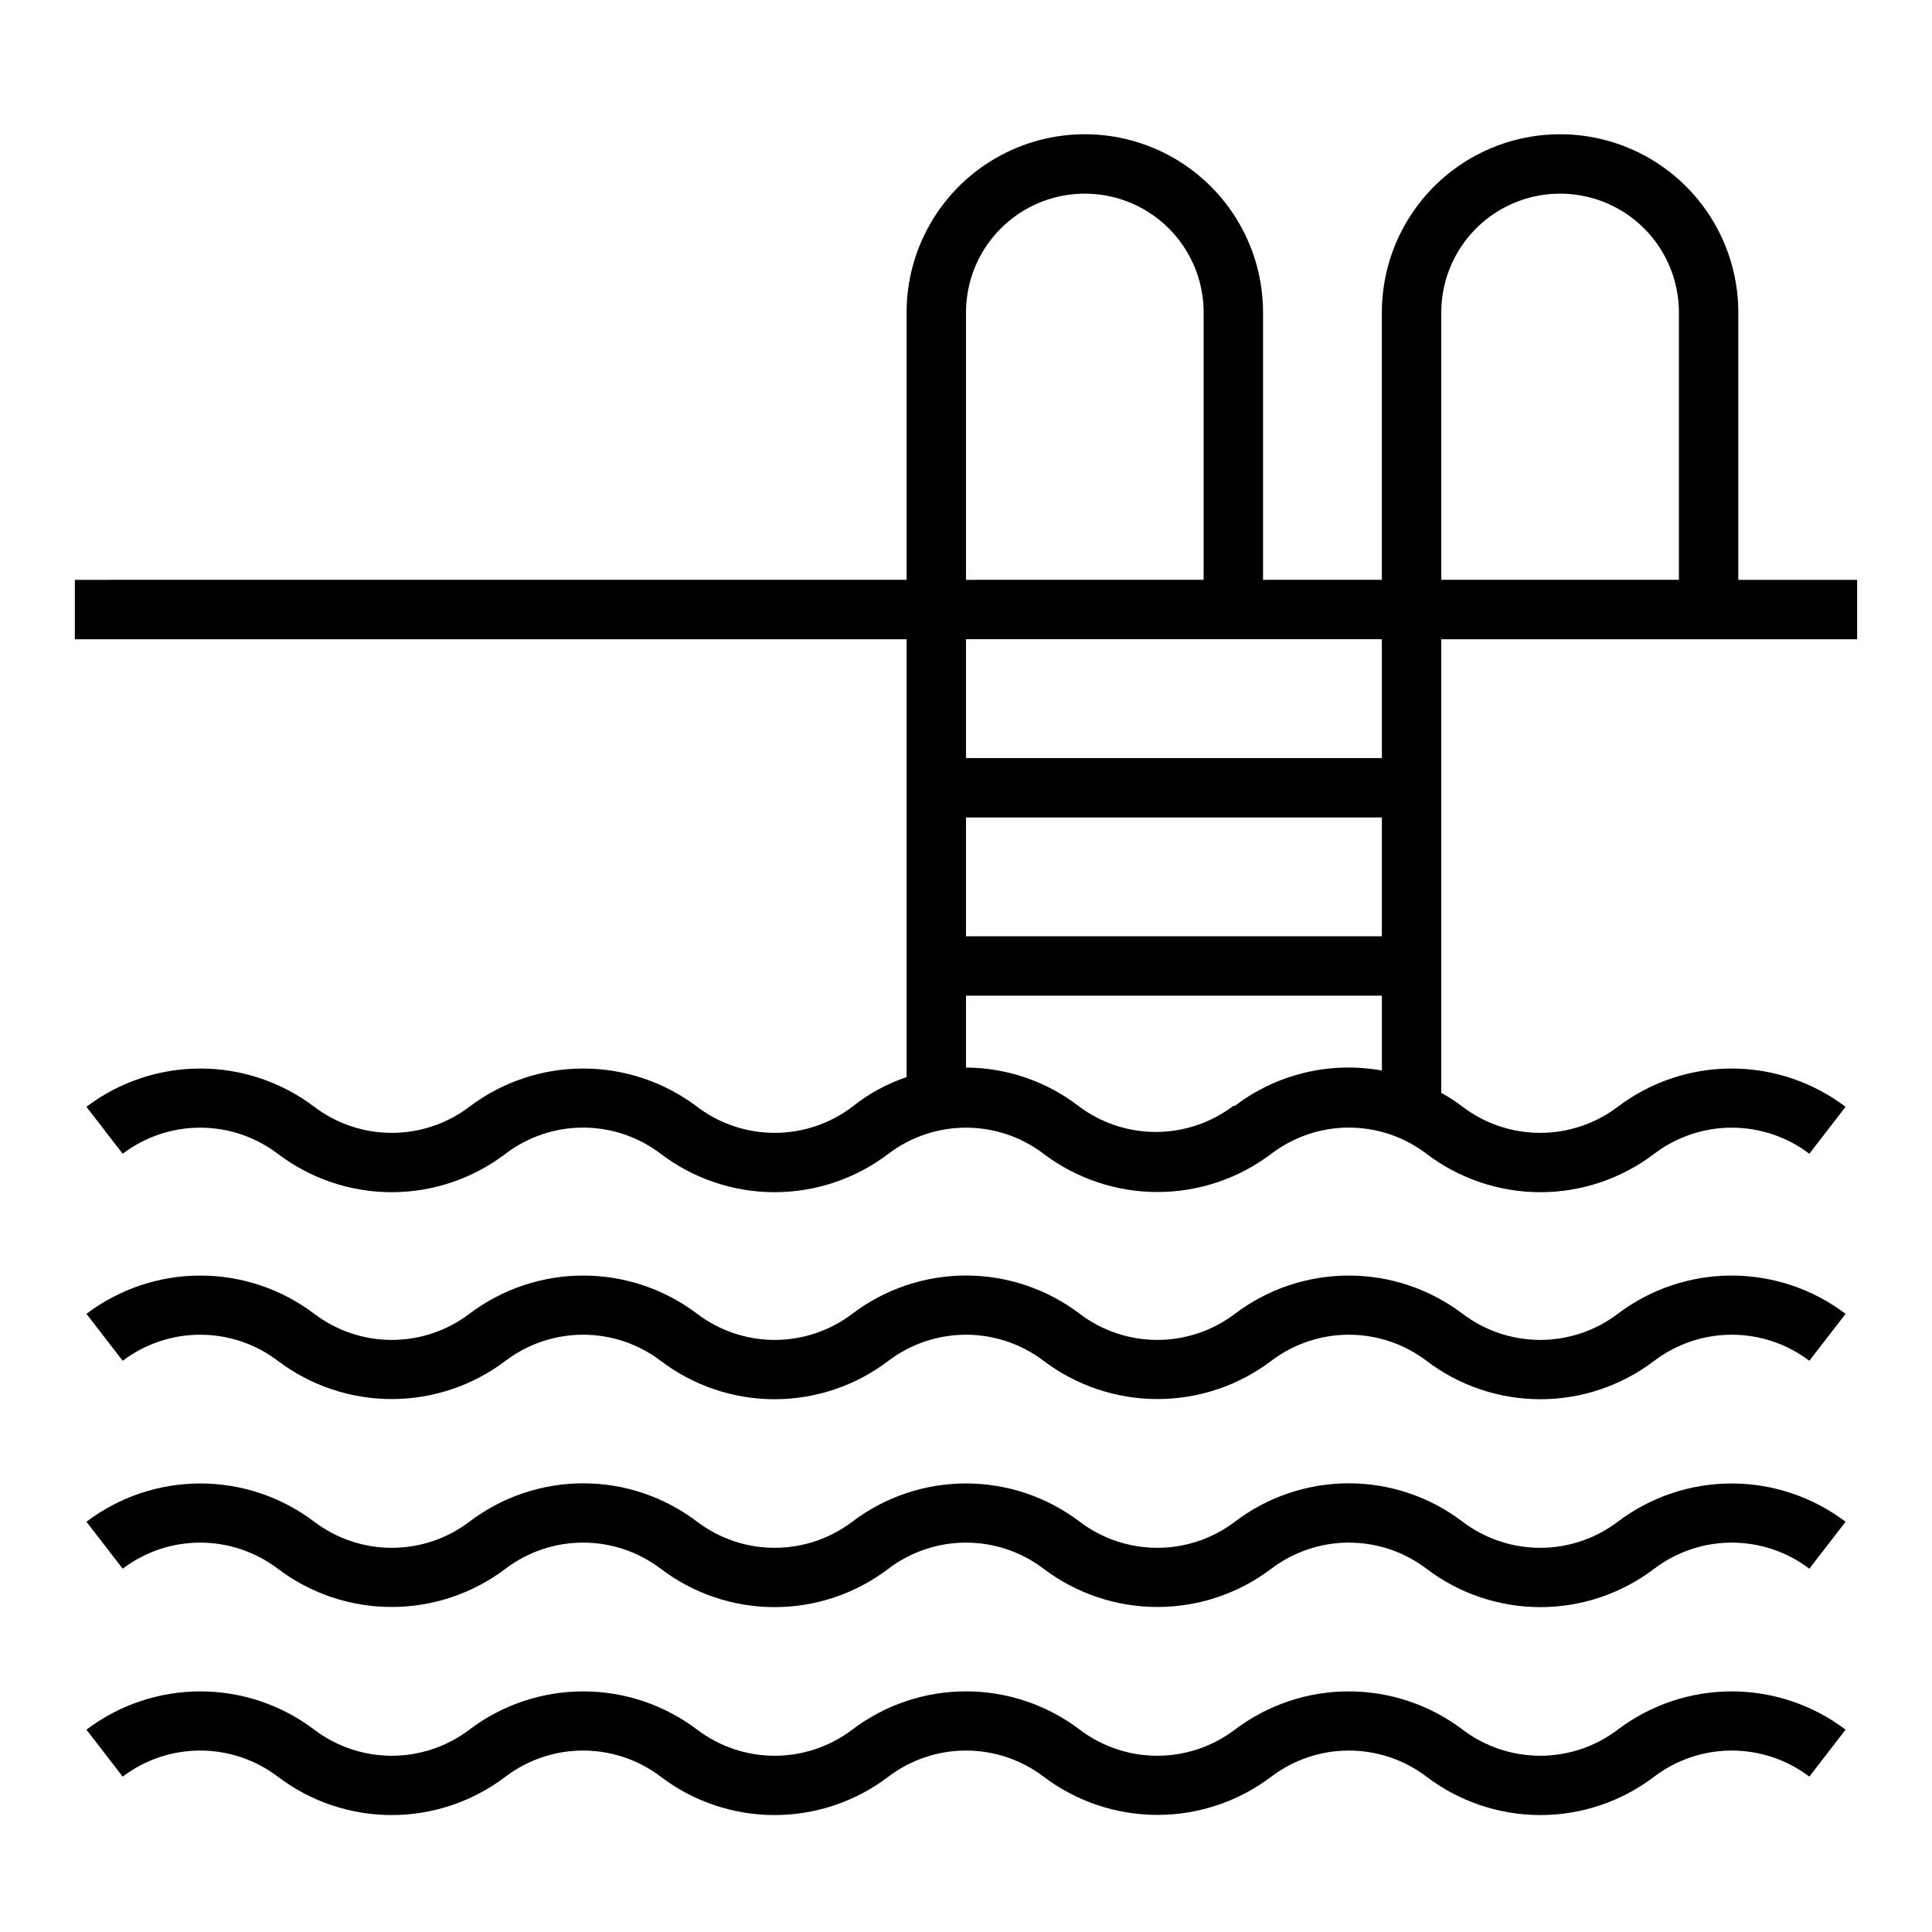
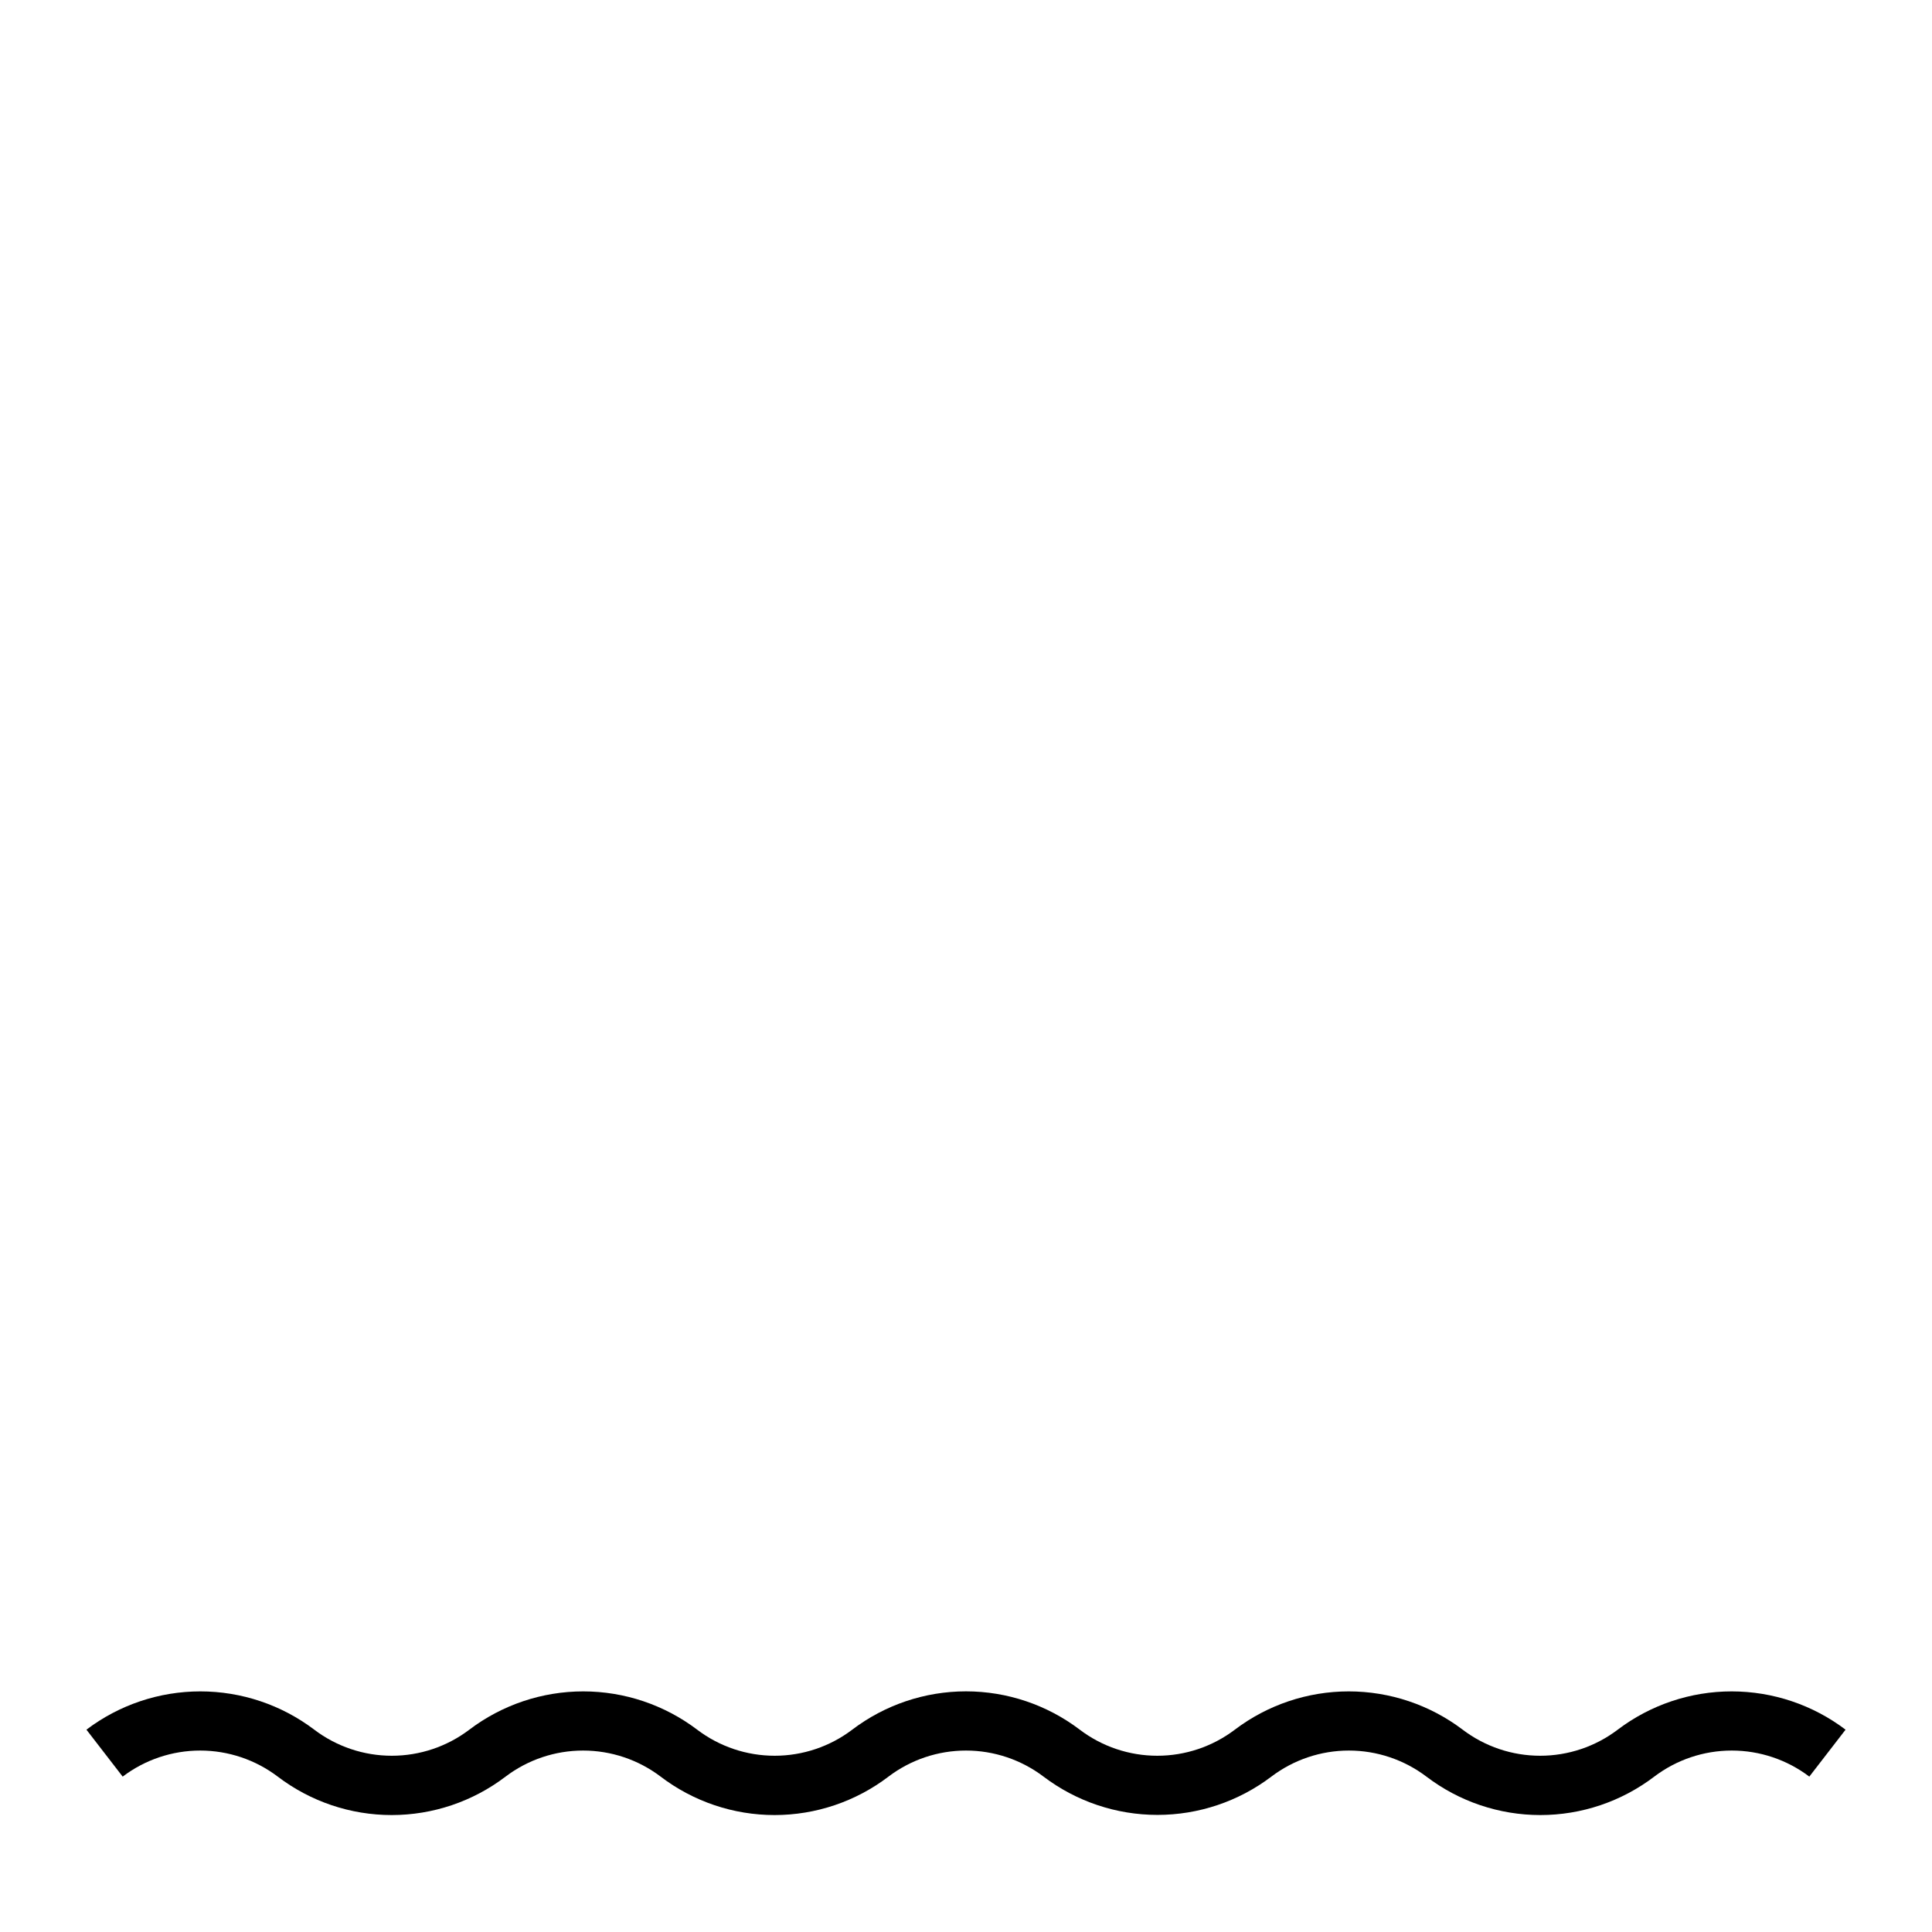
<svg xmlns="http://www.w3.org/2000/svg" fill="#000000" width="800px" height="800px" version="1.1" viewBox="144 144 512 512">
  <g>
-     <path d="m604.67 226.81c0-16.871-9.004-32.465-23.617-40.902-14.613-8.438-32.617-8.438-47.23 0s-23.617 24.031-23.617 40.902v70.848l-31.488 0.004v-70.852c0-16.871-9.004-32.465-23.617-40.902-14.613-8.438-32.617-8.438-47.23 0-14.613 8.438-23.617 24.031-23.617 40.902v70.848l-220.42 0.004v15.742h220.42v116.04c-5.223 1.762-10.102 4.426-14.406 7.871-5.91 4.481-13.125 6.906-20.547 6.906-7.418 0-14.633-2.426-20.543-6.906-8.688-6.582-19.289-10.145-30.191-10.145-10.898 0-21.5 3.562-30.188 10.145-5.914 4.481-13.129 6.906-20.547 6.906s-14.633-2.426-20.547-6.906c-8.688-6.582-19.289-10.145-30.188-10.145-10.902 0-21.504 3.562-30.191 10.145l9.605 12.438c5.91-4.484 13.129-6.91 20.547-6.91 7.418 0 14.633 2.426 20.547 6.91 8.676 6.609 19.281 10.188 30.188 10.188s21.512-3.578 30.188-10.188c5.906-4.496 13.125-6.93 20.547-6.93s14.641 2.434 20.547 6.93c8.676 6.609 19.281 10.188 30.188 10.188 10.91 0 21.516-3.578 30.191-10.188 5.91-4.484 13.125-6.91 20.547-6.91 7.418 0 14.633 2.426 20.543 6.91 8.688 6.582 19.289 10.145 30.191 10.145 10.898 0 21.5-3.562 30.188-10.145 5.906-4.496 13.125-6.93 20.547-6.93s14.641 2.434 20.547 6.93c8.676 6.609 19.281 10.188 30.188 10.188s21.512-3.578 30.191-10.188c5.91-4.484 13.125-6.91 20.543-6.91 7.422 0 14.637 2.426 20.547 6.91l9.605-12.438c-8.688-6.582-19.289-10.145-30.191-10.145-10.898 0-21.5 3.562-30.188 10.145-5.91 4.481-13.129 6.906-20.547 6.906-7.418 0-14.633-2.426-20.547-6.906-1.789-1.379-3.684-2.617-5.668-3.699v-120.21h110.21v-15.742h-31.488zm-204.67 0c0-11.25 6-21.645 15.742-27.27 9.742-5.625 21.746-5.625 31.488 0 9.742 5.625 15.746 16.02 15.746 27.27v70.848l-62.977 0.004zm110.21 165.31h-110.21v-31.488h110.21zm-39.359 44.949c-5.914 4.484-13.129 6.91-20.547 6.91s-14.633-2.426-20.547-6.91c-8.539-6.547-18.992-10.113-29.754-10.152v-19.051h110.21v19.836c-13.727-2.488-27.871 0.914-38.965 9.367zm39.359-92.18h-110.21v-31.488h110.21zm15.742-118.08c0-11.25 6.004-21.645 15.746-27.27 9.742-5.625 21.746-5.625 31.488 0 9.742 5.625 15.742 16.02 15.742 27.27v70.848l-62.977 0.004z" />
    <path d="m176.51 614.82c5.91-4.481 13.129-6.906 20.547-6.906 7.418 0 14.633 2.426 20.547 6.906 8.676 6.609 19.281 10.188 30.188 10.188s21.512-3.578 30.188-10.188c5.914-4.481 13.129-6.906 20.547-6.906 7.418 0 14.637 2.426 20.547 6.906 8.676 6.609 19.281 10.188 30.188 10.188 10.91 0 21.516-3.578 30.191-10.188 5.91-4.481 13.125-6.906 20.547-6.906 7.418 0 14.633 2.426 20.543 6.906 8.688 6.586 19.289 10.148 30.191 10.148 10.898 0 21.5-3.562 30.188-10.148 5.914-4.481 13.129-6.906 20.547-6.906s14.633 2.426 20.547 6.906c8.676 6.609 19.281 10.188 30.188 10.188s21.512-3.578 30.191-10.188c5.91-4.481 13.125-6.906 20.543-6.906 7.422 0 14.637 2.426 20.547 6.906l9.605-12.438c-8.688-6.582-19.289-10.145-30.191-10.145-10.898 0-21.5 3.562-30.188 10.145-5.91 4.484-13.129 6.91-20.547 6.91-7.418 0-14.633-2.426-20.547-6.91-8.688-6.582-19.289-10.145-30.188-10.145-10.898 0-21.5 3.562-30.188 10.145-5.914 4.484-13.129 6.91-20.547 6.91-7.418 0-14.637-2.426-20.547-6.91-8.672-6.586-19.262-10.156-30.148-10.156-10.891 0-21.48 3.57-30.152 10.156-5.91 4.484-13.125 6.91-20.547 6.91-7.418 0-14.633-2.426-20.543-6.91-8.688-6.582-19.289-10.145-30.191-10.145-10.898 0-21.5 3.562-30.188 10.145-5.914 4.484-13.129 6.91-20.547 6.91s-14.633-2.426-20.547-6.91c-8.688-6.582-19.289-10.145-30.188-10.145-10.902 0-21.504 3.562-30.191 10.145z" />
-     <path d="m176.51 559.72c5.91-4.484 13.129-6.91 20.547-6.91 7.418 0 14.633 2.426 20.547 6.91 8.688 6.582 19.289 10.145 30.188 10.145 10.898 0 21.5-3.562 30.188-10.145 5.914-4.484 13.129-6.91 20.547-6.91 7.418 0 14.637 2.426 20.547 6.91 8.676 6.606 19.281 10.184 30.188 10.184 10.91 0 21.516-3.578 30.191-10.184 5.91-4.484 13.125-6.91 20.547-6.91 7.418 0 14.633 2.426 20.543 6.91 8.688 6.582 19.289 10.145 30.191 10.145 10.898 0 21.5-3.562 30.188-10.145 5.914-4.484 13.129-6.91 20.547-6.91s14.633 2.426 20.547 6.91c8.676 6.606 19.281 10.184 30.188 10.184s21.512-3.578 30.191-10.184c5.91-4.484 13.125-6.91 20.543-6.91 7.422 0 14.637 2.426 20.547 6.91l9.605-12.438c-8.688-6.586-19.289-10.148-30.191-10.148-10.898 0-21.5 3.562-30.188 10.148-5.91 4.481-13.129 6.906-20.547 6.906-7.418 0-14.633-2.426-20.547-6.906-8.676-6.609-19.281-10.188-30.188-10.188s-21.512 3.578-30.188 10.188c-5.914 4.481-13.129 6.906-20.547 6.906-7.418 0-14.637-2.426-20.547-6.906-8.672-6.59-19.262-10.156-30.148-10.156-10.891 0-21.48 3.566-30.152 10.156-5.91 4.481-13.125 6.906-20.547 6.906-7.418 0-14.633-2.426-20.543-6.906-8.68-6.609-19.285-10.188-30.191-10.188s-21.512 3.578-30.188 10.188c-5.914 4.481-13.129 6.906-20.547 6.906s-14.633-2.426-20.547-6.906c-8.688-6.586-19.289-10.148-30.188-10.148-10.902 0-21.504 3.562-30.191 10.148z" />
-     <path d="m217.61 504.62c8.688 6.582 19.289 10.145 30.188 10.145 10.898 0 21.5-3.562 30.188-10.145 5.914-4.481 13.129-6.906 20.547-6.906 7.418 0 14.637 2.426 20.547 6.906 8.676 6.609 19.281 10.188 30.188 10.188 10.91 0 21.516-3.578 30.191-10.188 5.91-4.481 13.125-6.906 20.547-6.906 7.418 0 14.633 2.426 20.543 6.906 8.688 6.582 19.289 10.145 30.191 10.145 10.898 0 21.5-3.562 30.188-10.145 5.914-4.481 13.129-6.906 20.547-6.906s14.633 2.426 20.547 6.906c8.676 6.609 19.281 10.188 30.188 10.188s21.512-3.578 30.191-10.188c5.91-4.481 13.125-6.906 20.543-6.906 7.422 0 14.637 2.426 20.547 6.906l9.605-12.438c-8.688-6.582-19.289-10.145-30.191-10.145-10.898 0-21.5 3.562-30.188 10.145-5.91 4.484-13.129 6.91-20.547 6.91-7.418 0-14.633-2.426-20.547-6.91-8.688-6.582-19.289-10.145-30.188-10.145-10.898 0-21.5 3.562-30.188 10.145-5.914 4.484-13.129 6.91-20.547 6.91-7.418 0-14.637-2.426-20.547-6.91-8.672-6.59-19.262-10.156-30.148-10.156-10.891 0-21.48 3.566-30.152 10.156-5.91 4.484-13.125 6.91-20.547 6.91-7.418 0-14.633-2.426-20.543-6.91-8.688-6.582-19.289-10.145-30.191-10.145-10.898 0-21.5 3.562-30.188 10.145-5.914 4.484-13.129 6.91-20.547 6.91s-14.633-2.426-20.547-6.91c-8.688-6.582-19.289-10.145-30.188-10.145-10.902 0-21.504 3.562-30.191 10.145l9.605 12.438c5.91-4.481 13.129-6.906 20.547-6.906 7.418 0 14.633 2.426 20.547 6.906z" />
  </g>
</svg>